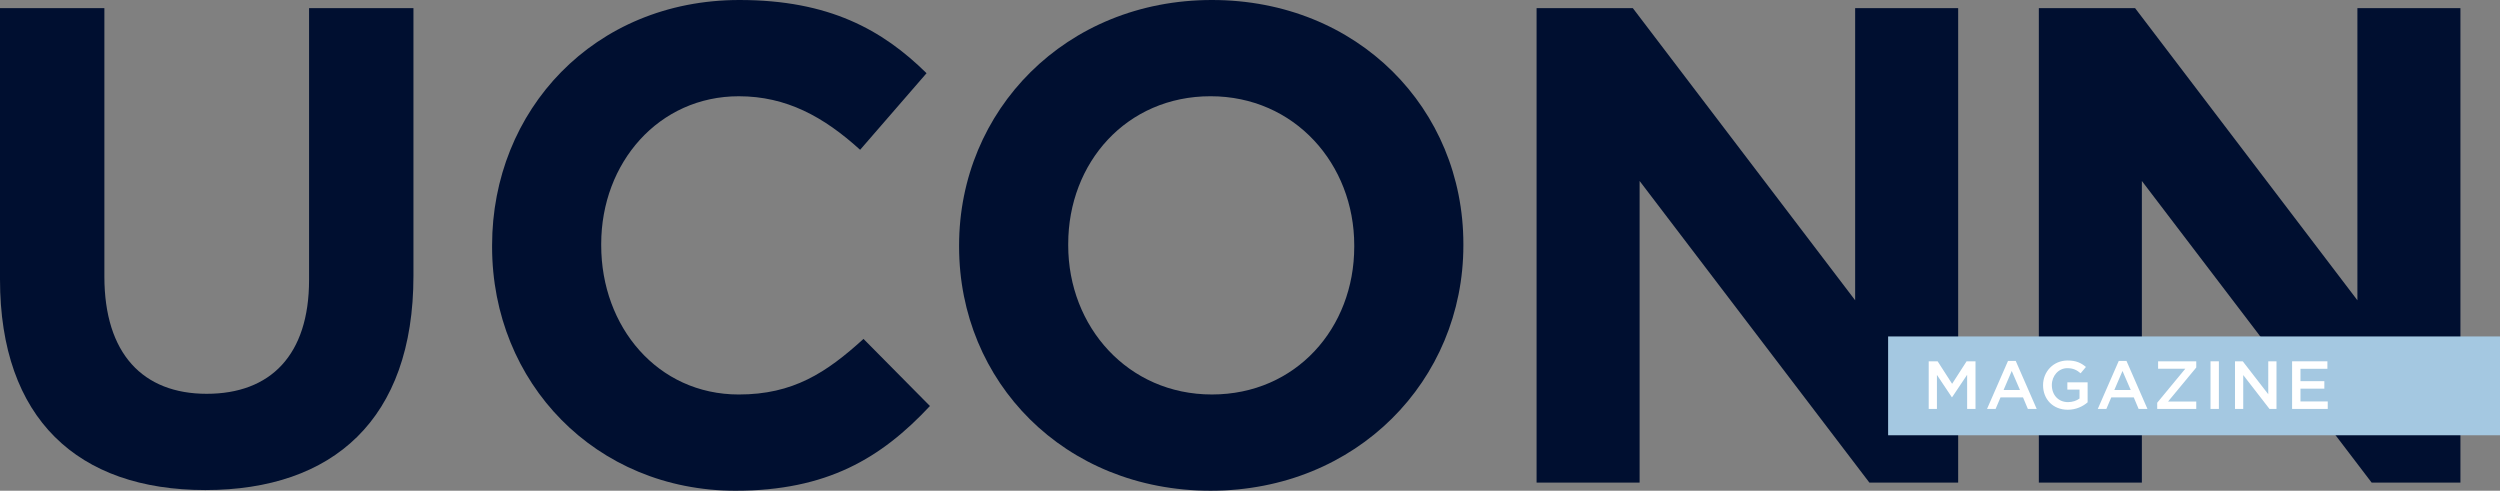
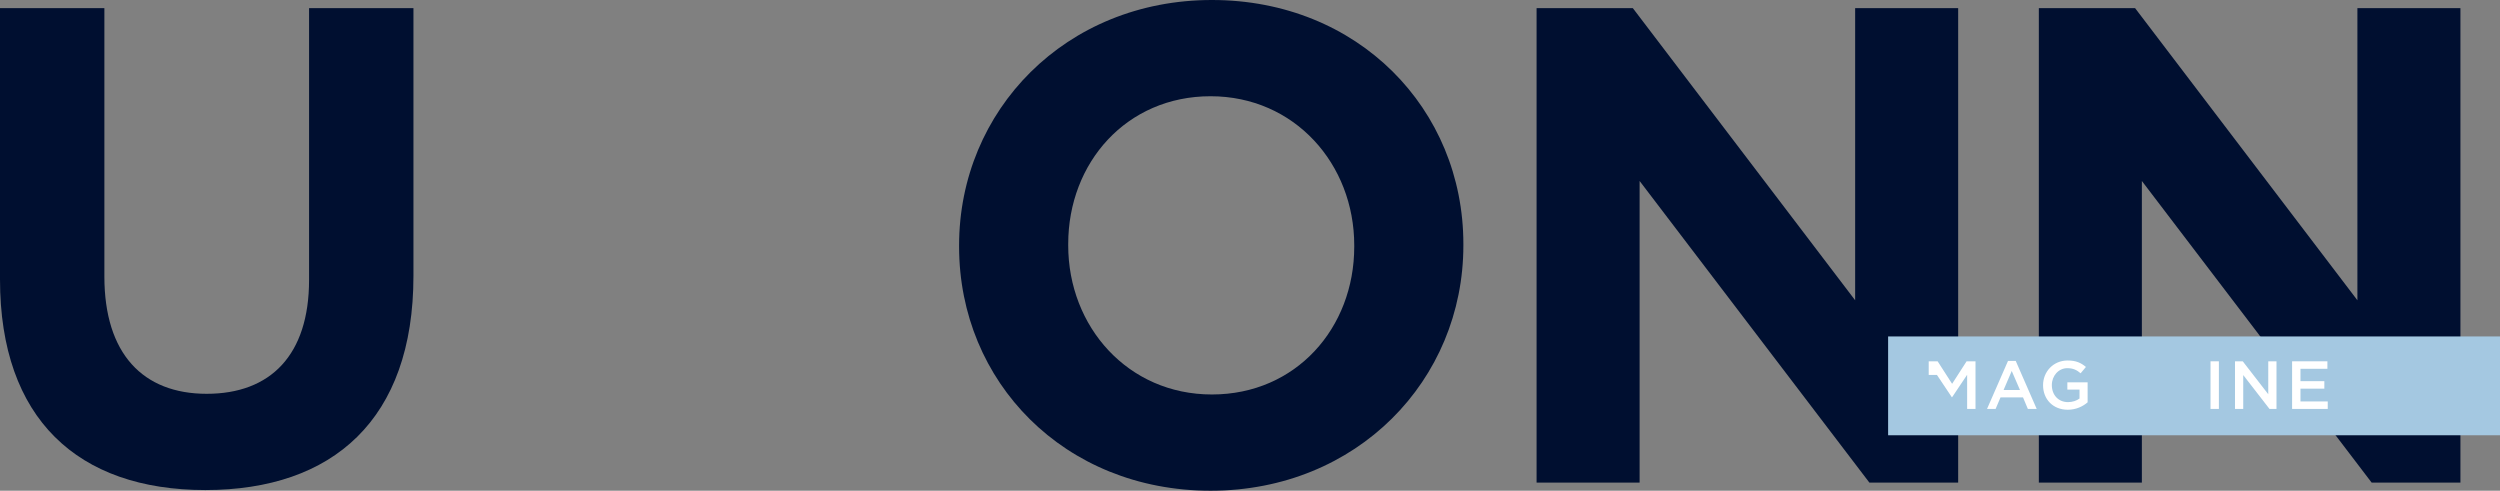
<svg xmlns="http://www.w3.org/2000/svg" version="1.1" id="Layer_3" x="0px" y="0px" width="514.803px" height="101.05px" viewBox="0 0 514.803 101.05" enable-background="new 0 0 514.803 101.05" xml:space="preserve">
  <rect x="0" y="0" width="514.803" height="101.05" fill="#808080" stroke="none" />
  <g>
    <g>
      <g>
        <path fill="#000F30" d="M0,57.504V1.675h21.494v55.271c0,15.912,7.955,24.146,21.075,24.146s21.075-7.956,21.075-23.448V1.675     h21.494v55.131c0,29.589-16.609,44.104-42.849,44.104S0,86.256,0,57.504z" />
-         <path fill="#000F30" d="M101.332,50.804v-0.279C101.332,22.75,122.268,0,152.275,0c18.424,0,29.449,6.141,38.521,15.074     l-13.678,15.772c-7.537-6.839-15.213-11.026-24.983-11.026c-16.47,0-28.333,13.678-28.333,30.427v0.279     c0,16.749,11.584,30.706,28.333,30.706c11.165,0,18.005-4.466,25.681-11.445l13.679,13.818     c-10.05,10.747-21.215,17.446-40.058,17.446C122.686,101.05,101.332,78.858,101.332,50.804z" />
        <path fill="#000F30" d="M197.498,50.804v-0.279C197.498,22.75,219.41,0,249.559,0c30.147,0,51.781,22.471,51.781,50.246v0.279     c0,27.775-21.913,50.525-52.061,50.525S197.498,78.579,197.498,50.804z M278.868,50.804v-0.279     c0-16.749-12.282-30.706-29.589-30.706s-29.311,13.678-29.311,30.427v0.279c0,16.749,12.283,30.706,29.59,30.706     S278.868,67.553,278.868,50.804z" />
        <path fill="#000F30" d="M316.415,1.675h19.819l45.78,60.156V1.675h21.215v97.701h-18.284l-47.314-62.109v62.109h-21.216V1.675z" />
        <path fill="#000F30" d="M419.84,1.675h19.819l45.78,60.156V1.675h21.215v97.701H488.37l-47.314-62.109v62.109H419.84V1.675z" />
      </g>
    </g>
    <rect x="388.803" y="69.281" fill="#A4C8E1" width="126" height="20.349" />
    <g>
-       <path fill="#FFFFFF" d="M397.163,74.4h1.835l2.983,4.636l2.983-4.636h1.835v9.805h-1.723v-7.032l-3.096,4.623h-0.056l-3.067-4.595    v7.004h-1.695V74.4z" />
+       <path fill="#FFFFFF" d="M397.163,74.4h1.835l2.983,4.636l2.983-4.636h1.835v9.805h-1.723v-7.032l-3.096,4.623h-0.056l-3.067-4.595    h-1.695V74.4z" />
      <path fill="#FFFFFF" d="M413.488,74.33h1.597l4.314,9.875h-1.82l-0.995-2.367h-4.637l-1.008,2.367h-1.766L413.488,74.33z     M415.954,80.311l-1.695-3.922l-1.681,3.922H415.954z" />
      <path fill="#FFFFFF" d="M420.71,79.331v-0.028c0-2.745,2.102-5.071,5.057-5.071c1.709,0,2.76,0.477,3.769,1.331l-1.093,1.303    c-0.757-0.645-1.499-1.051-2.745-1.051c-1.808,0-3.18,1.583-3.18,3.46v0.028c0,2.017,1.33,3.502,3.333,3.502    c0.925,0,1.766-0.294,2.368-0.742v-1.835h-2.508v-1.499h4.174v4.118c-0.966,0.827-2.353,1.527-4.09,1.527    C422.728,84.373,420.71,82.188,420.71,79.331z" />
-       <path fill="#FFFFFF" d="M436.295,74.33h1.597l4.314,9.875h-1.82l-0.995-2.367h-4.637l-1.008,2.367h-1.766L436.295,74.33z     M438.761,80.311l-1.695-3.922l-1.681,3.922H438.761z" />
-       <path fill="#FFFFFF" d="M444.216,82.93l5.785-7.003h-5.603V74.4h7.858v1.274l-5.8,7.004h5.8v1.527h-8.041V82.93z" />
      <path fill="#FFFFFF" d="M455.192,74.4h1.724v9.805h-1.724V74.4z" />
      <path fill="#FFFFFF" d="M460.232,74.4h1.597l5.253,6.78V74.4h1.695v9.805h-1.443l-5.406-6.976v6.976h-1.695V74.4z" />
      <path fill="#FFFFFF" d="M471.992,74.4h7.27v1.541h-5.547v2.55h4.917v1.541h-4.917v2.633h5.617v1.541h-7.34V74.4z" />
    </g>
  </g>
</svg>